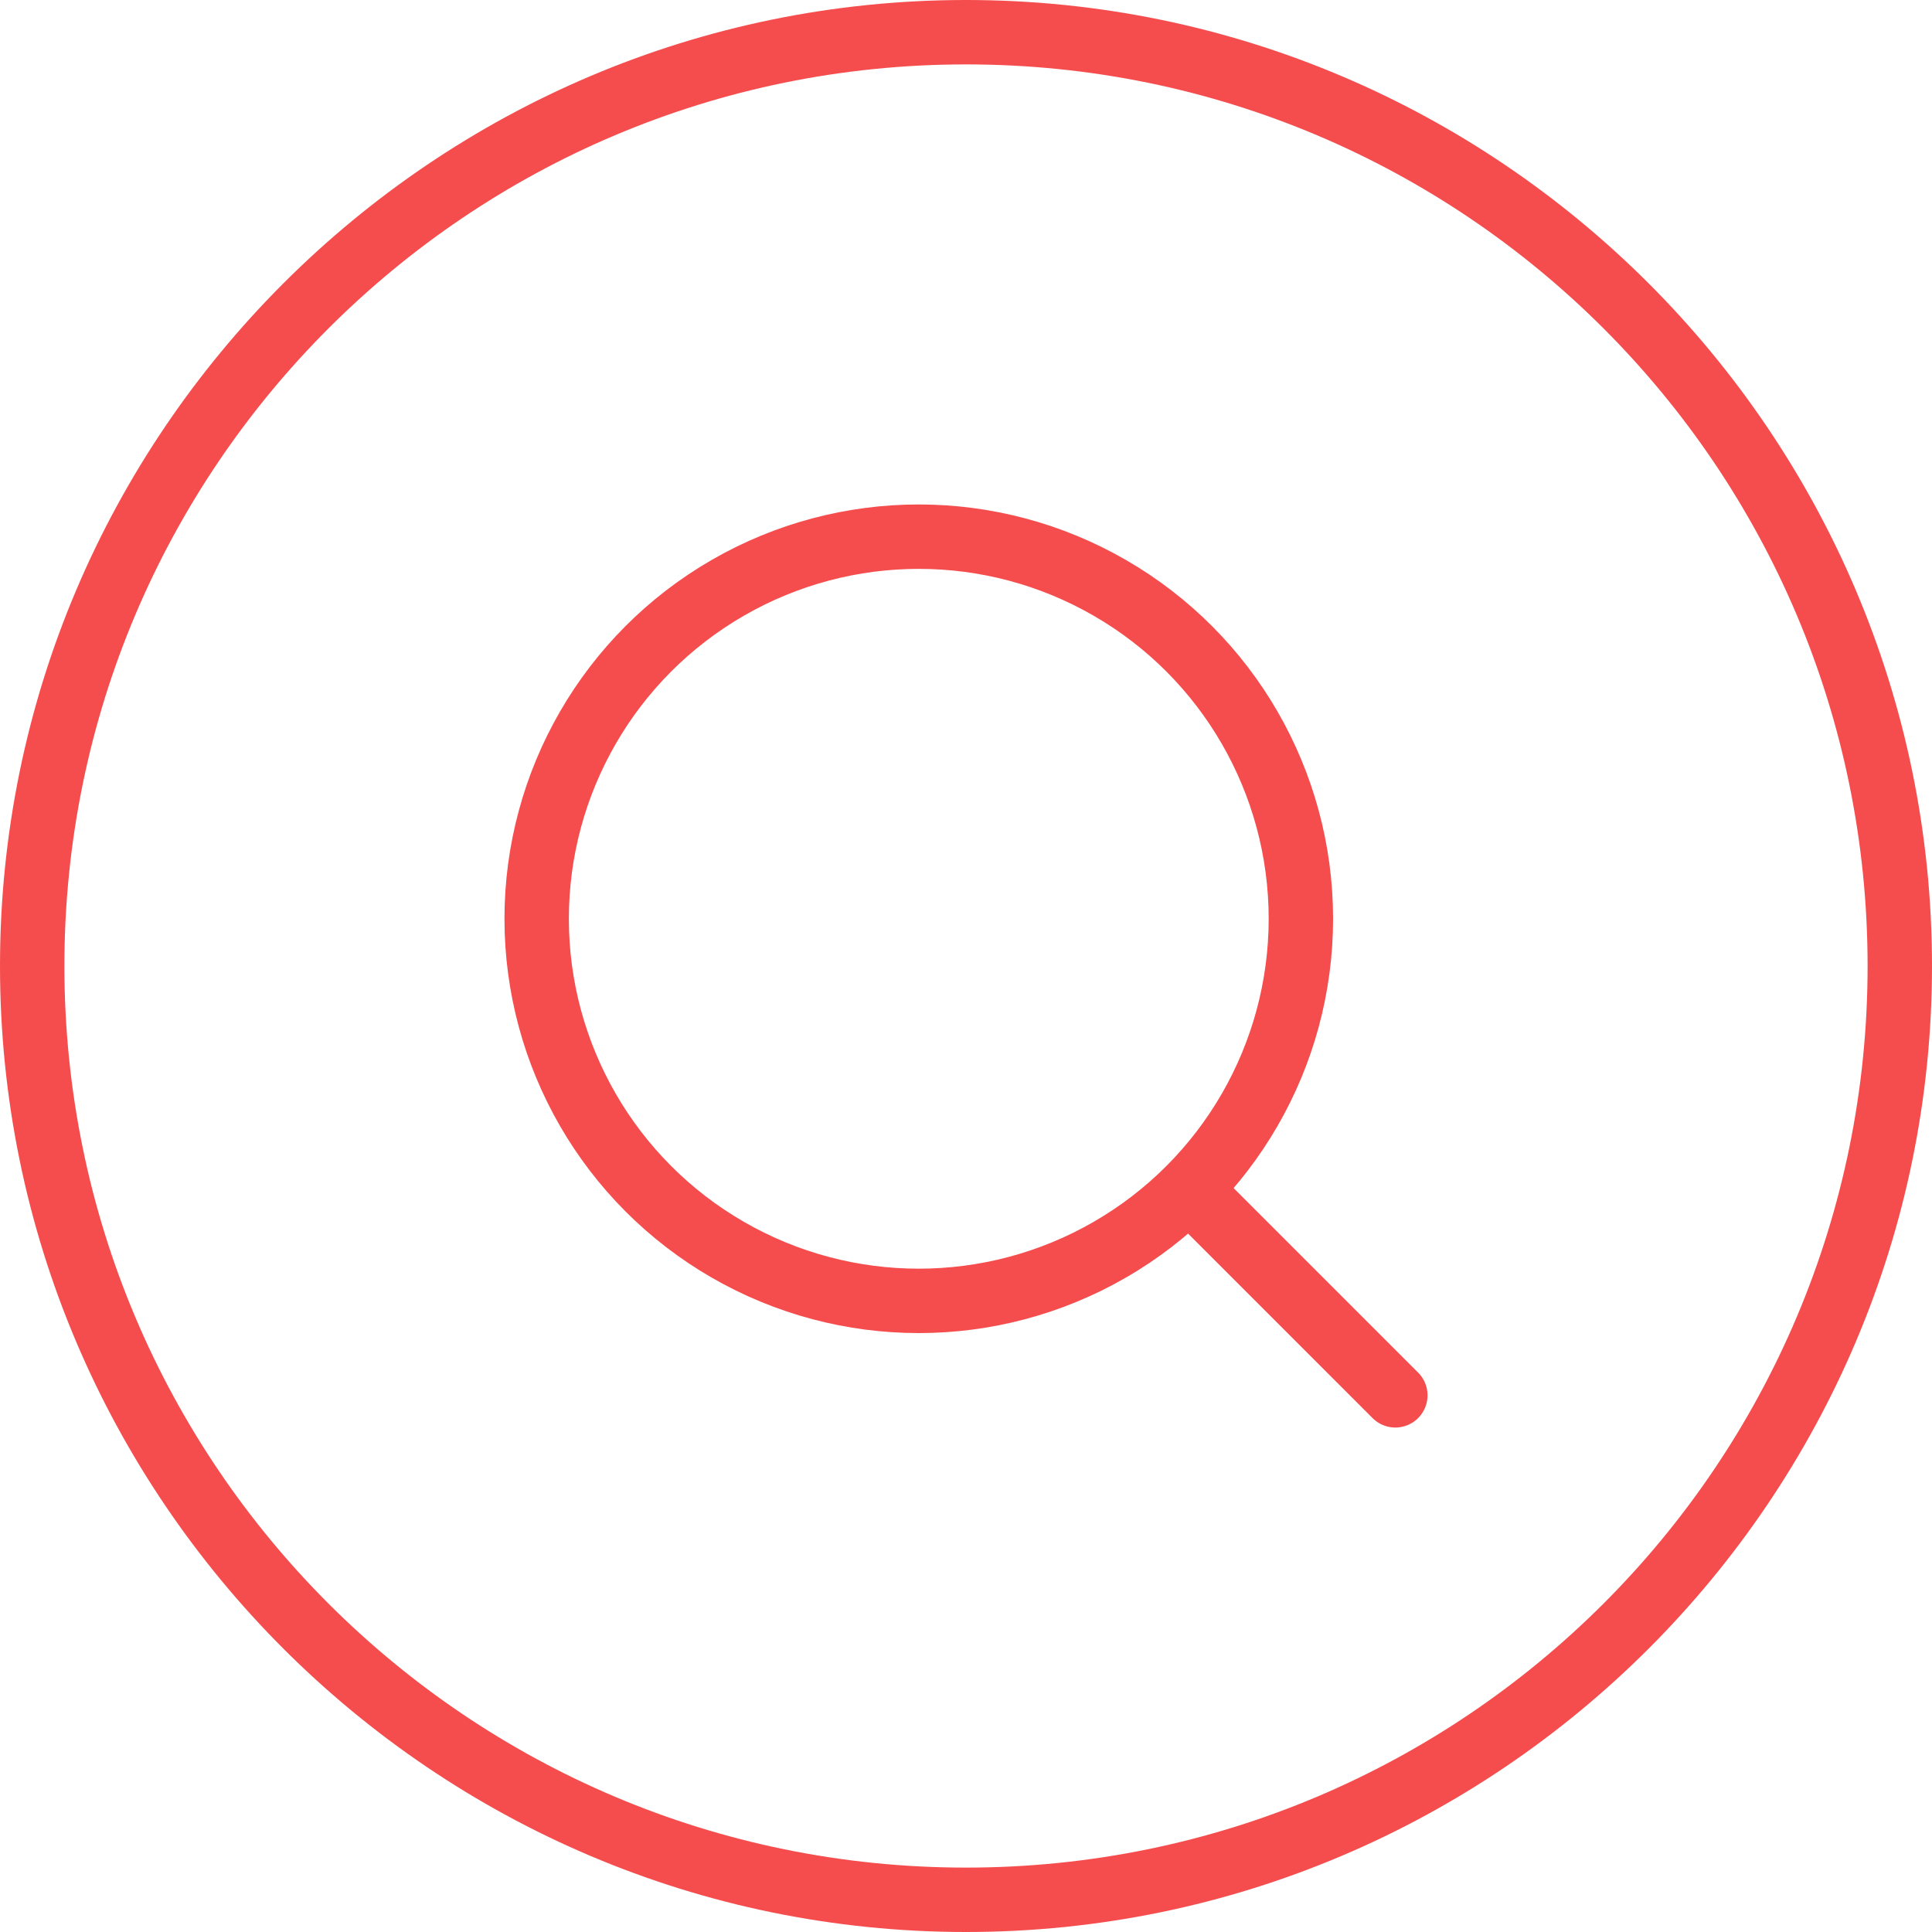
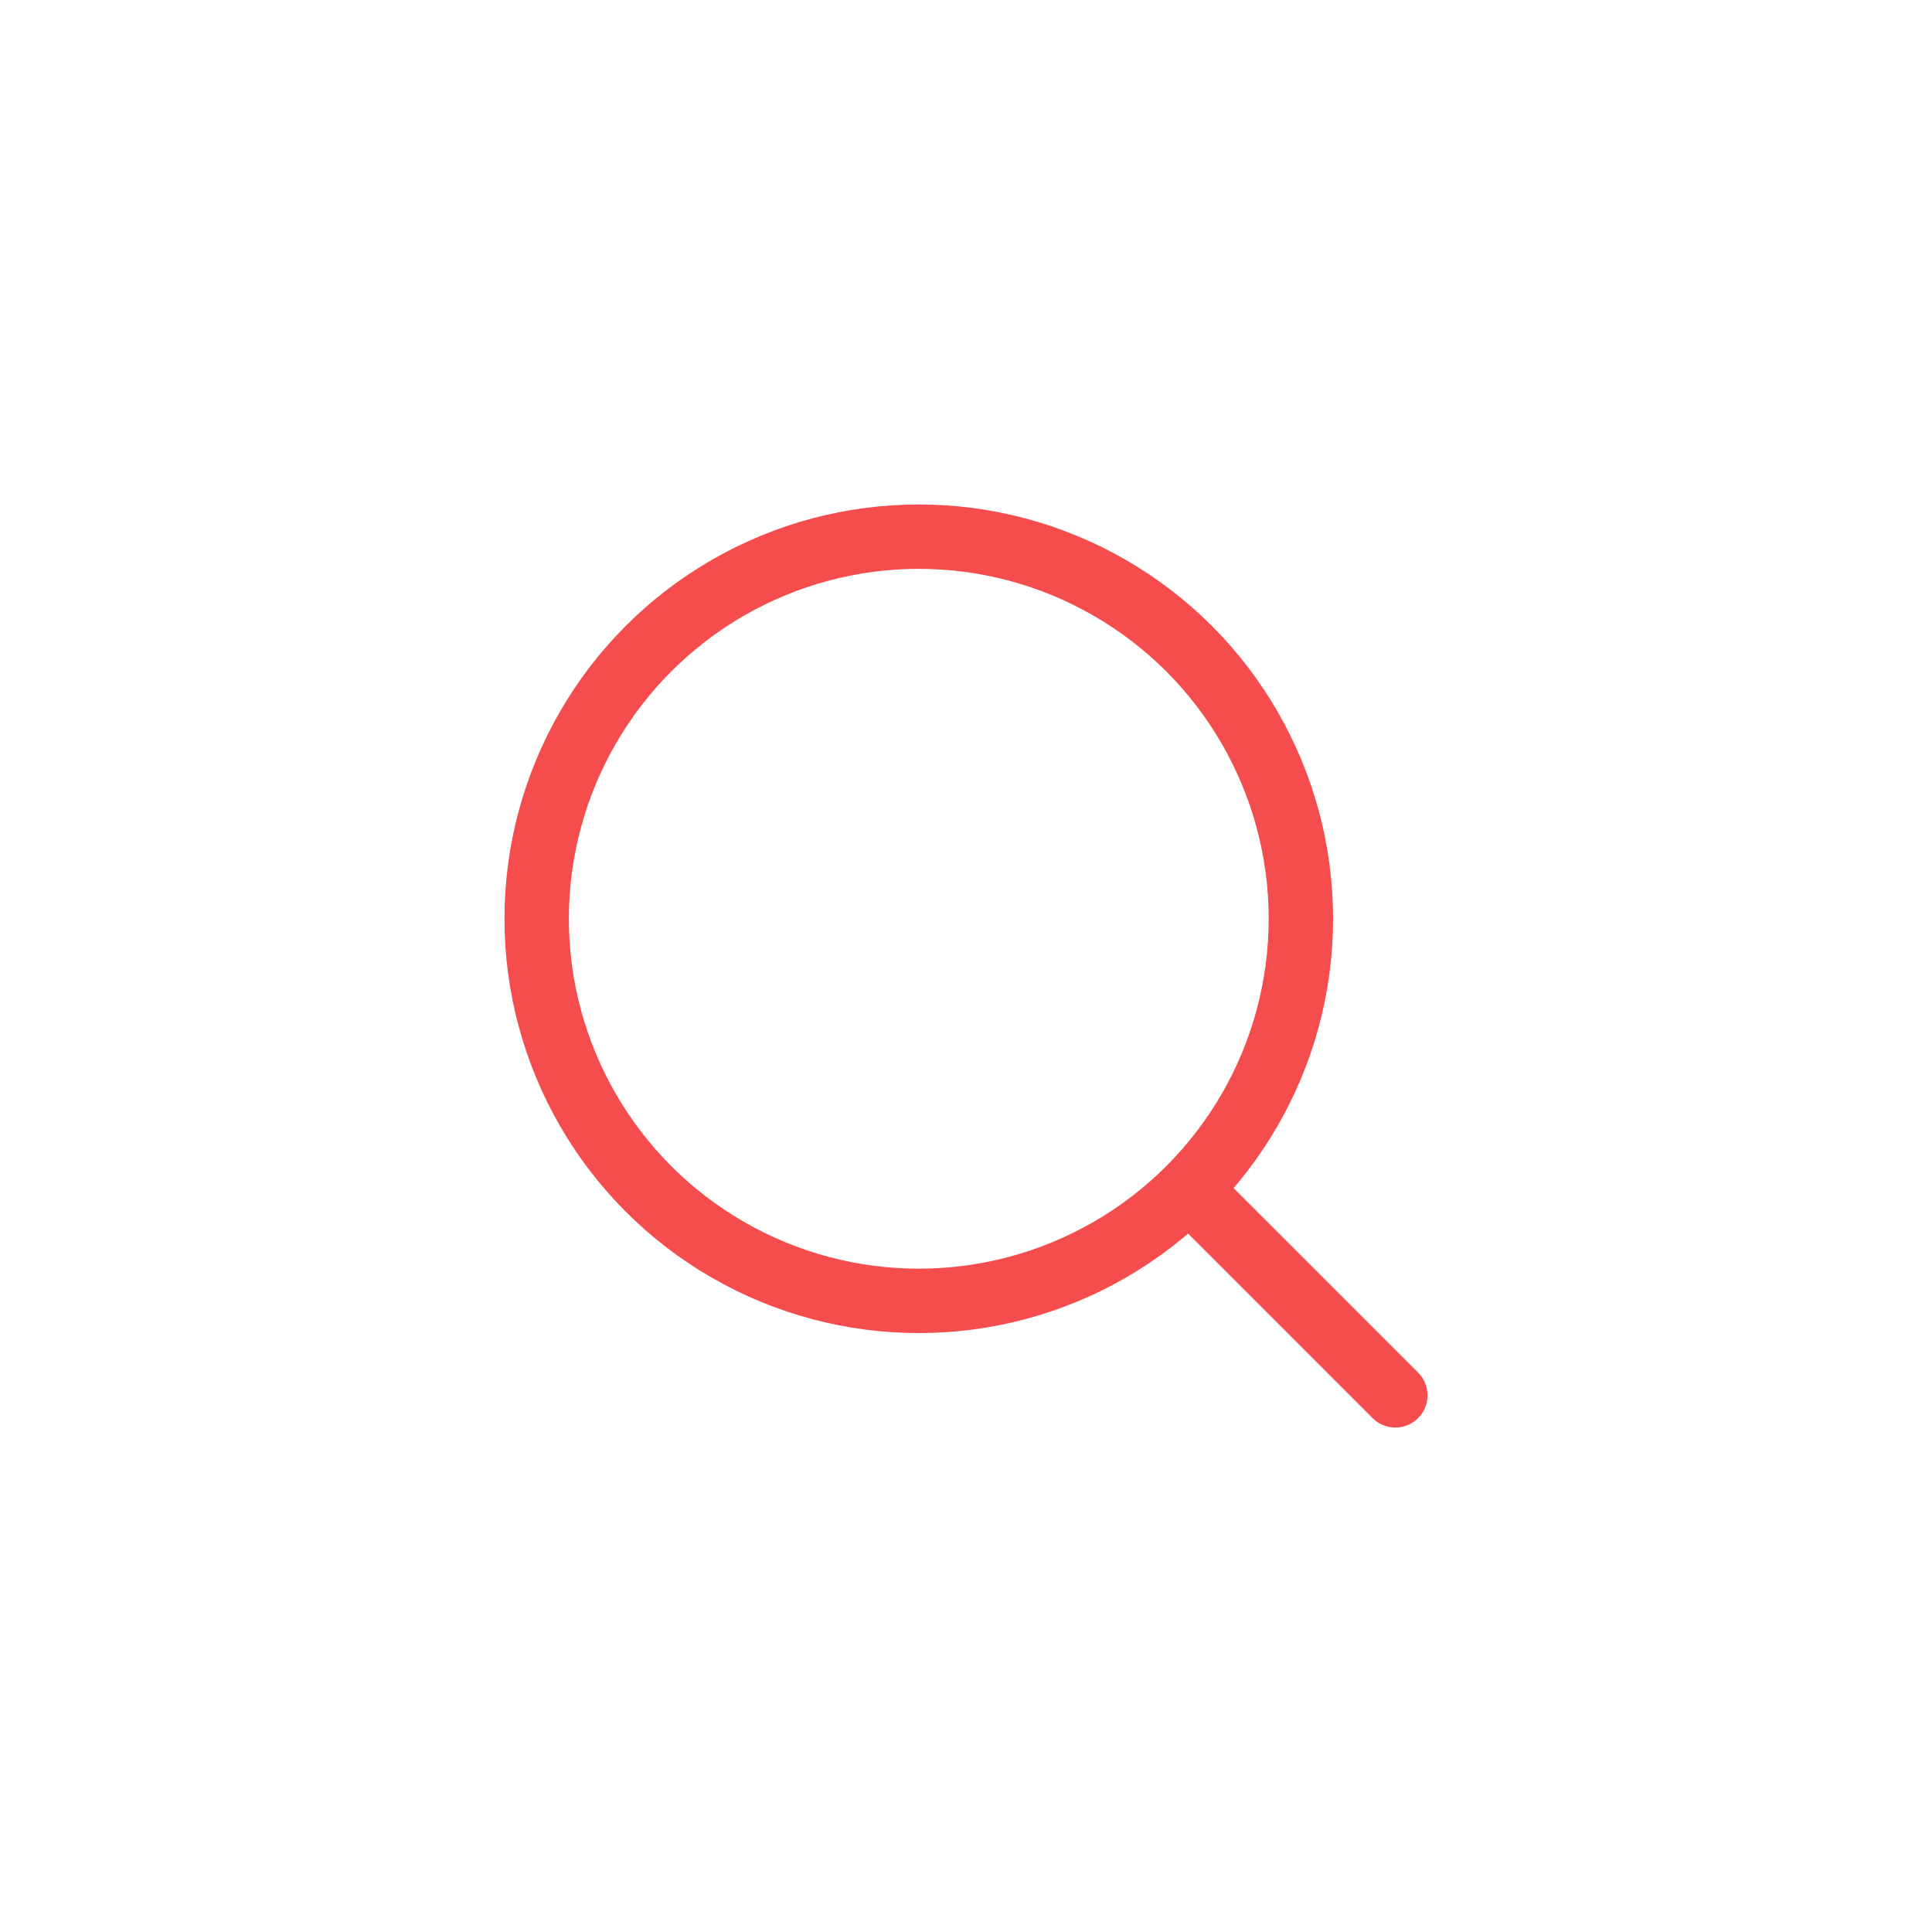
<svg xmlns="http://www.w3.org/2000/svg" version="1.1" id="Layer_1" x="0px" y="0px" viewBox="0 0 45 45" style="enable-background:new 0 0 45 45;" xml:space="preserve">
  <style type="text/css">
	.st0{fill:#F54D4D;}
	.st1{fill:none;stroke:#F54D4D;stroke-width:1.5;stroke-linecap:round;stroke-miterlimit:10;}
</style>
-   <path class="st0" d="M22.5,1.5c11.6,0,21,9.4,21,21s-9.4,21-21,21s-21-9.4-21-21S10.9,1.5,22.5,1.5 M22.5,0C10.1,0,0,10.1,0,22.5  S10.1,45,22.5,45S45,34.9,45,22.5S34.9,0,22.5,0L22.5,0z" />
  <g>
    <circle class="st1" cx="21.4" cy="21.4" r="8.9" />
    <line class="st1" x1="32.5" y1="32.5" x2="27.8" y2="27.8" />
  </g>
</svg>